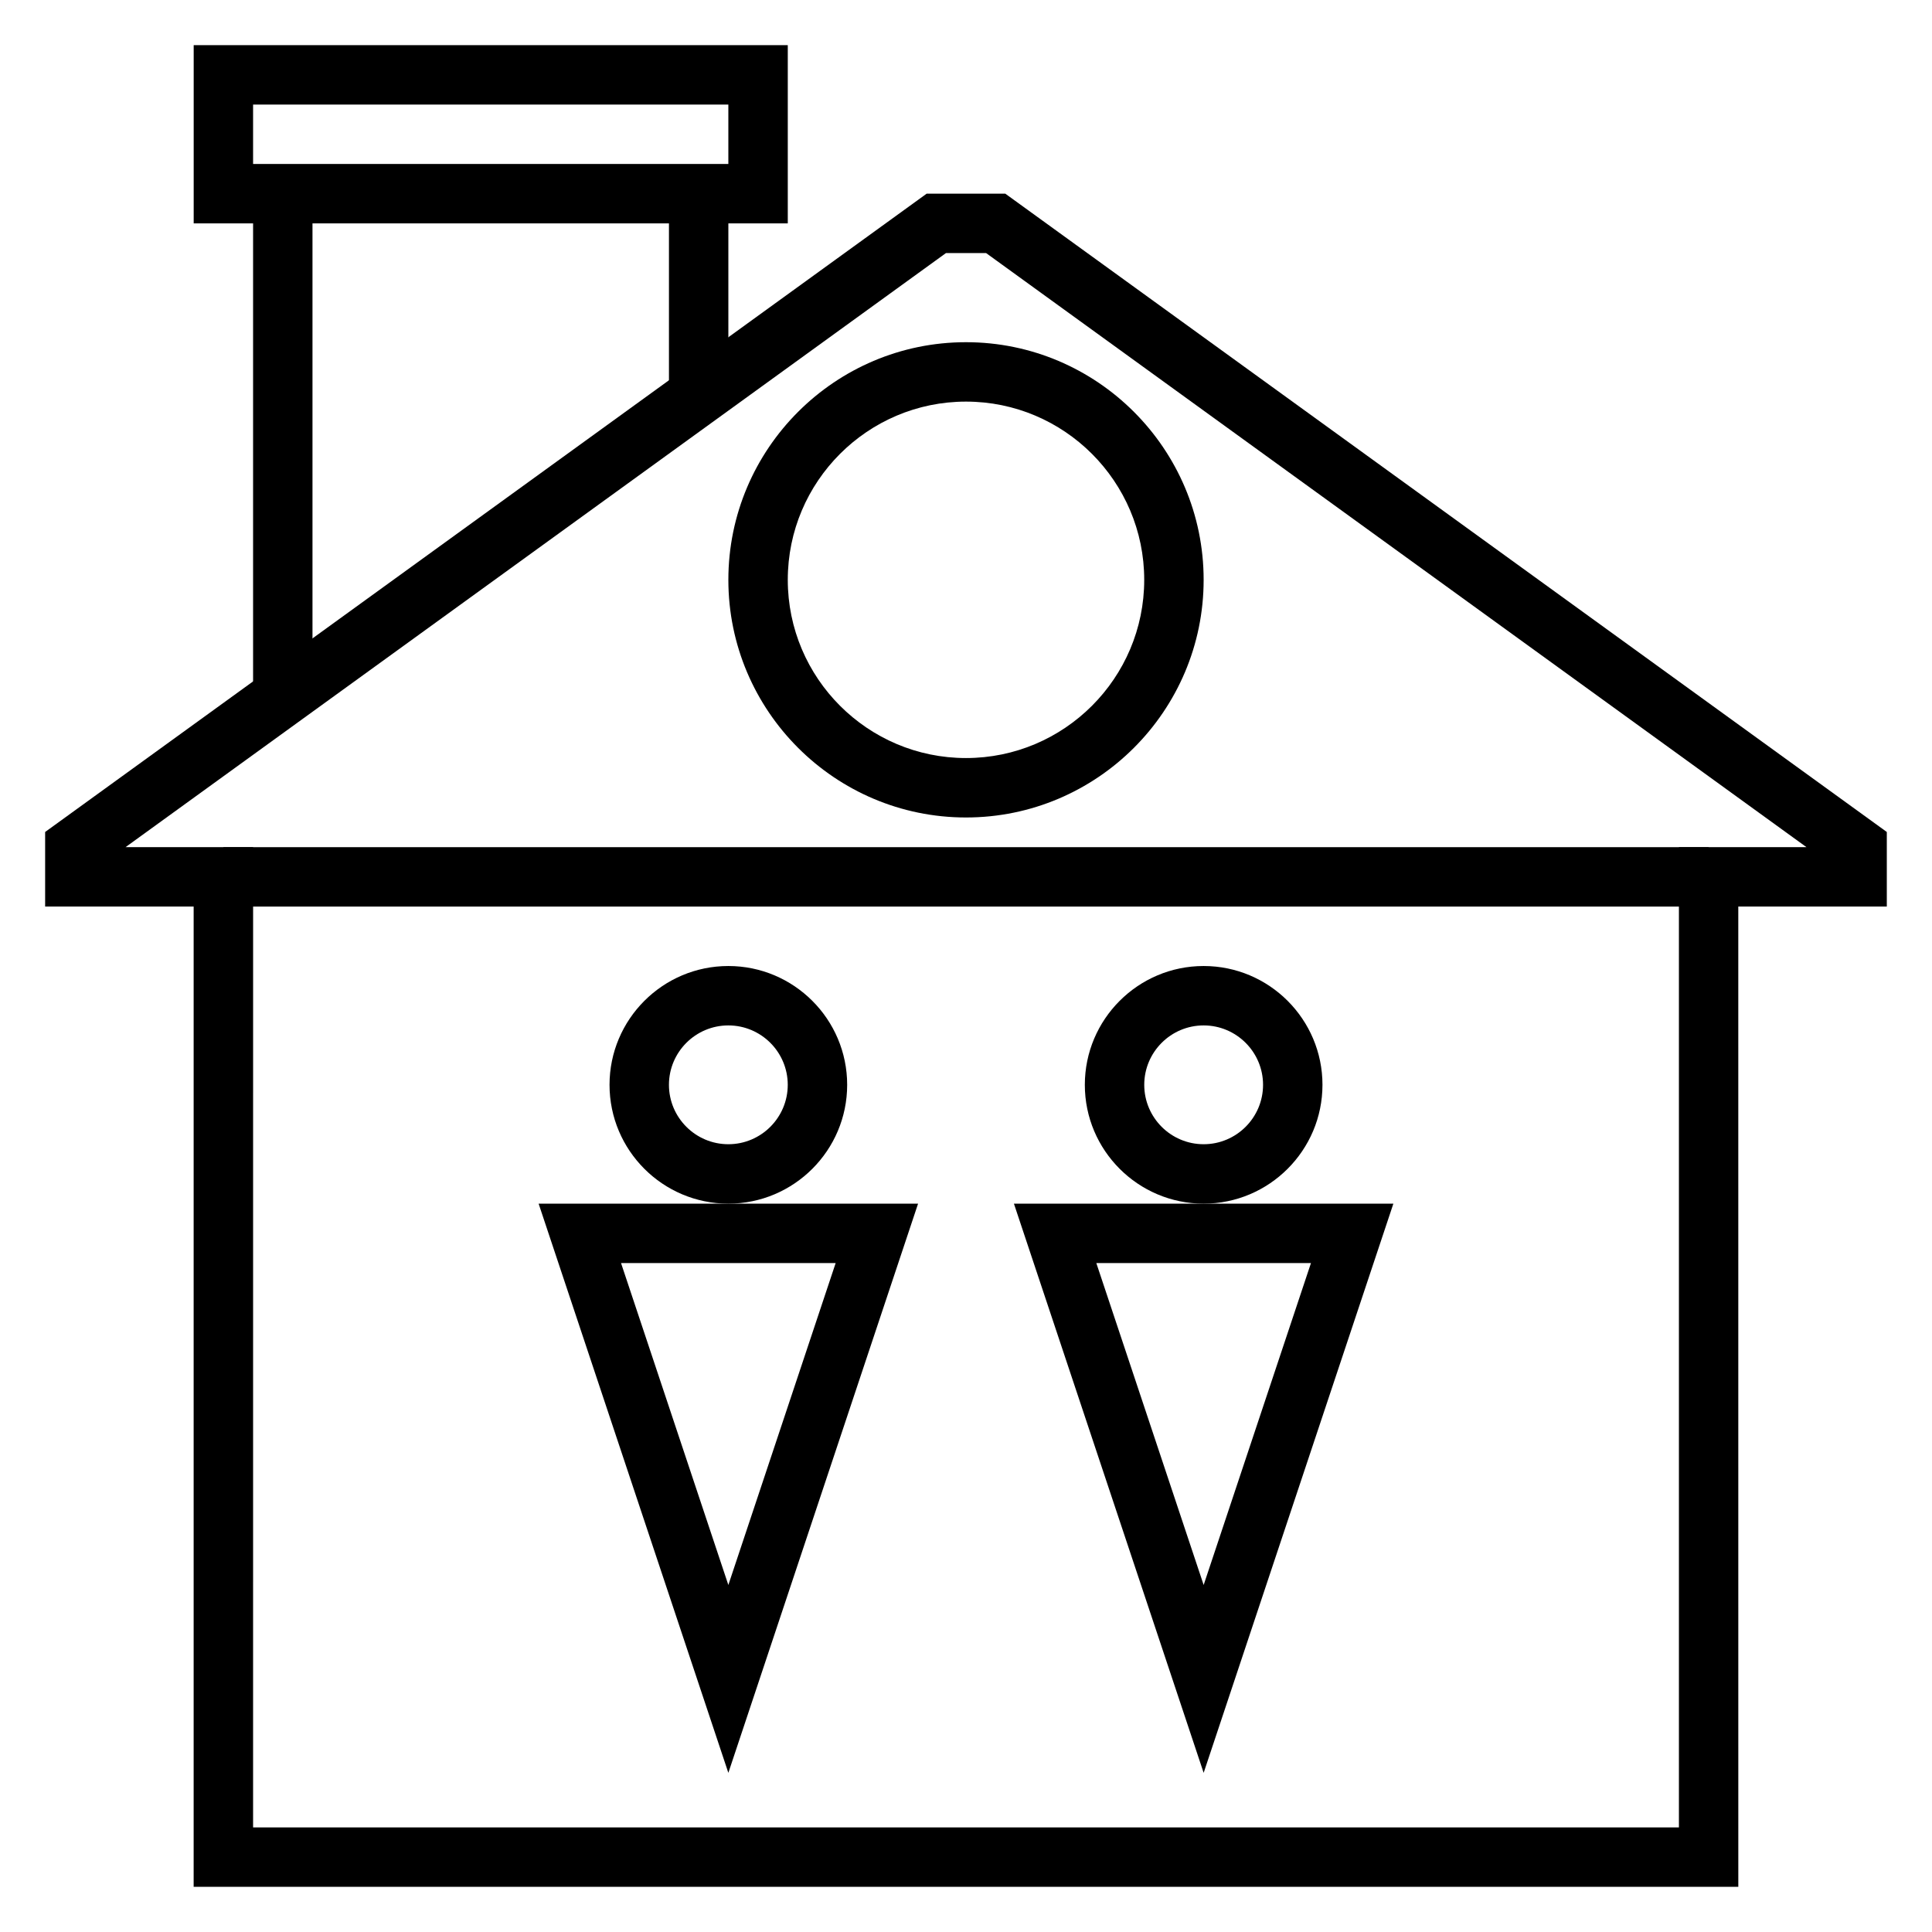
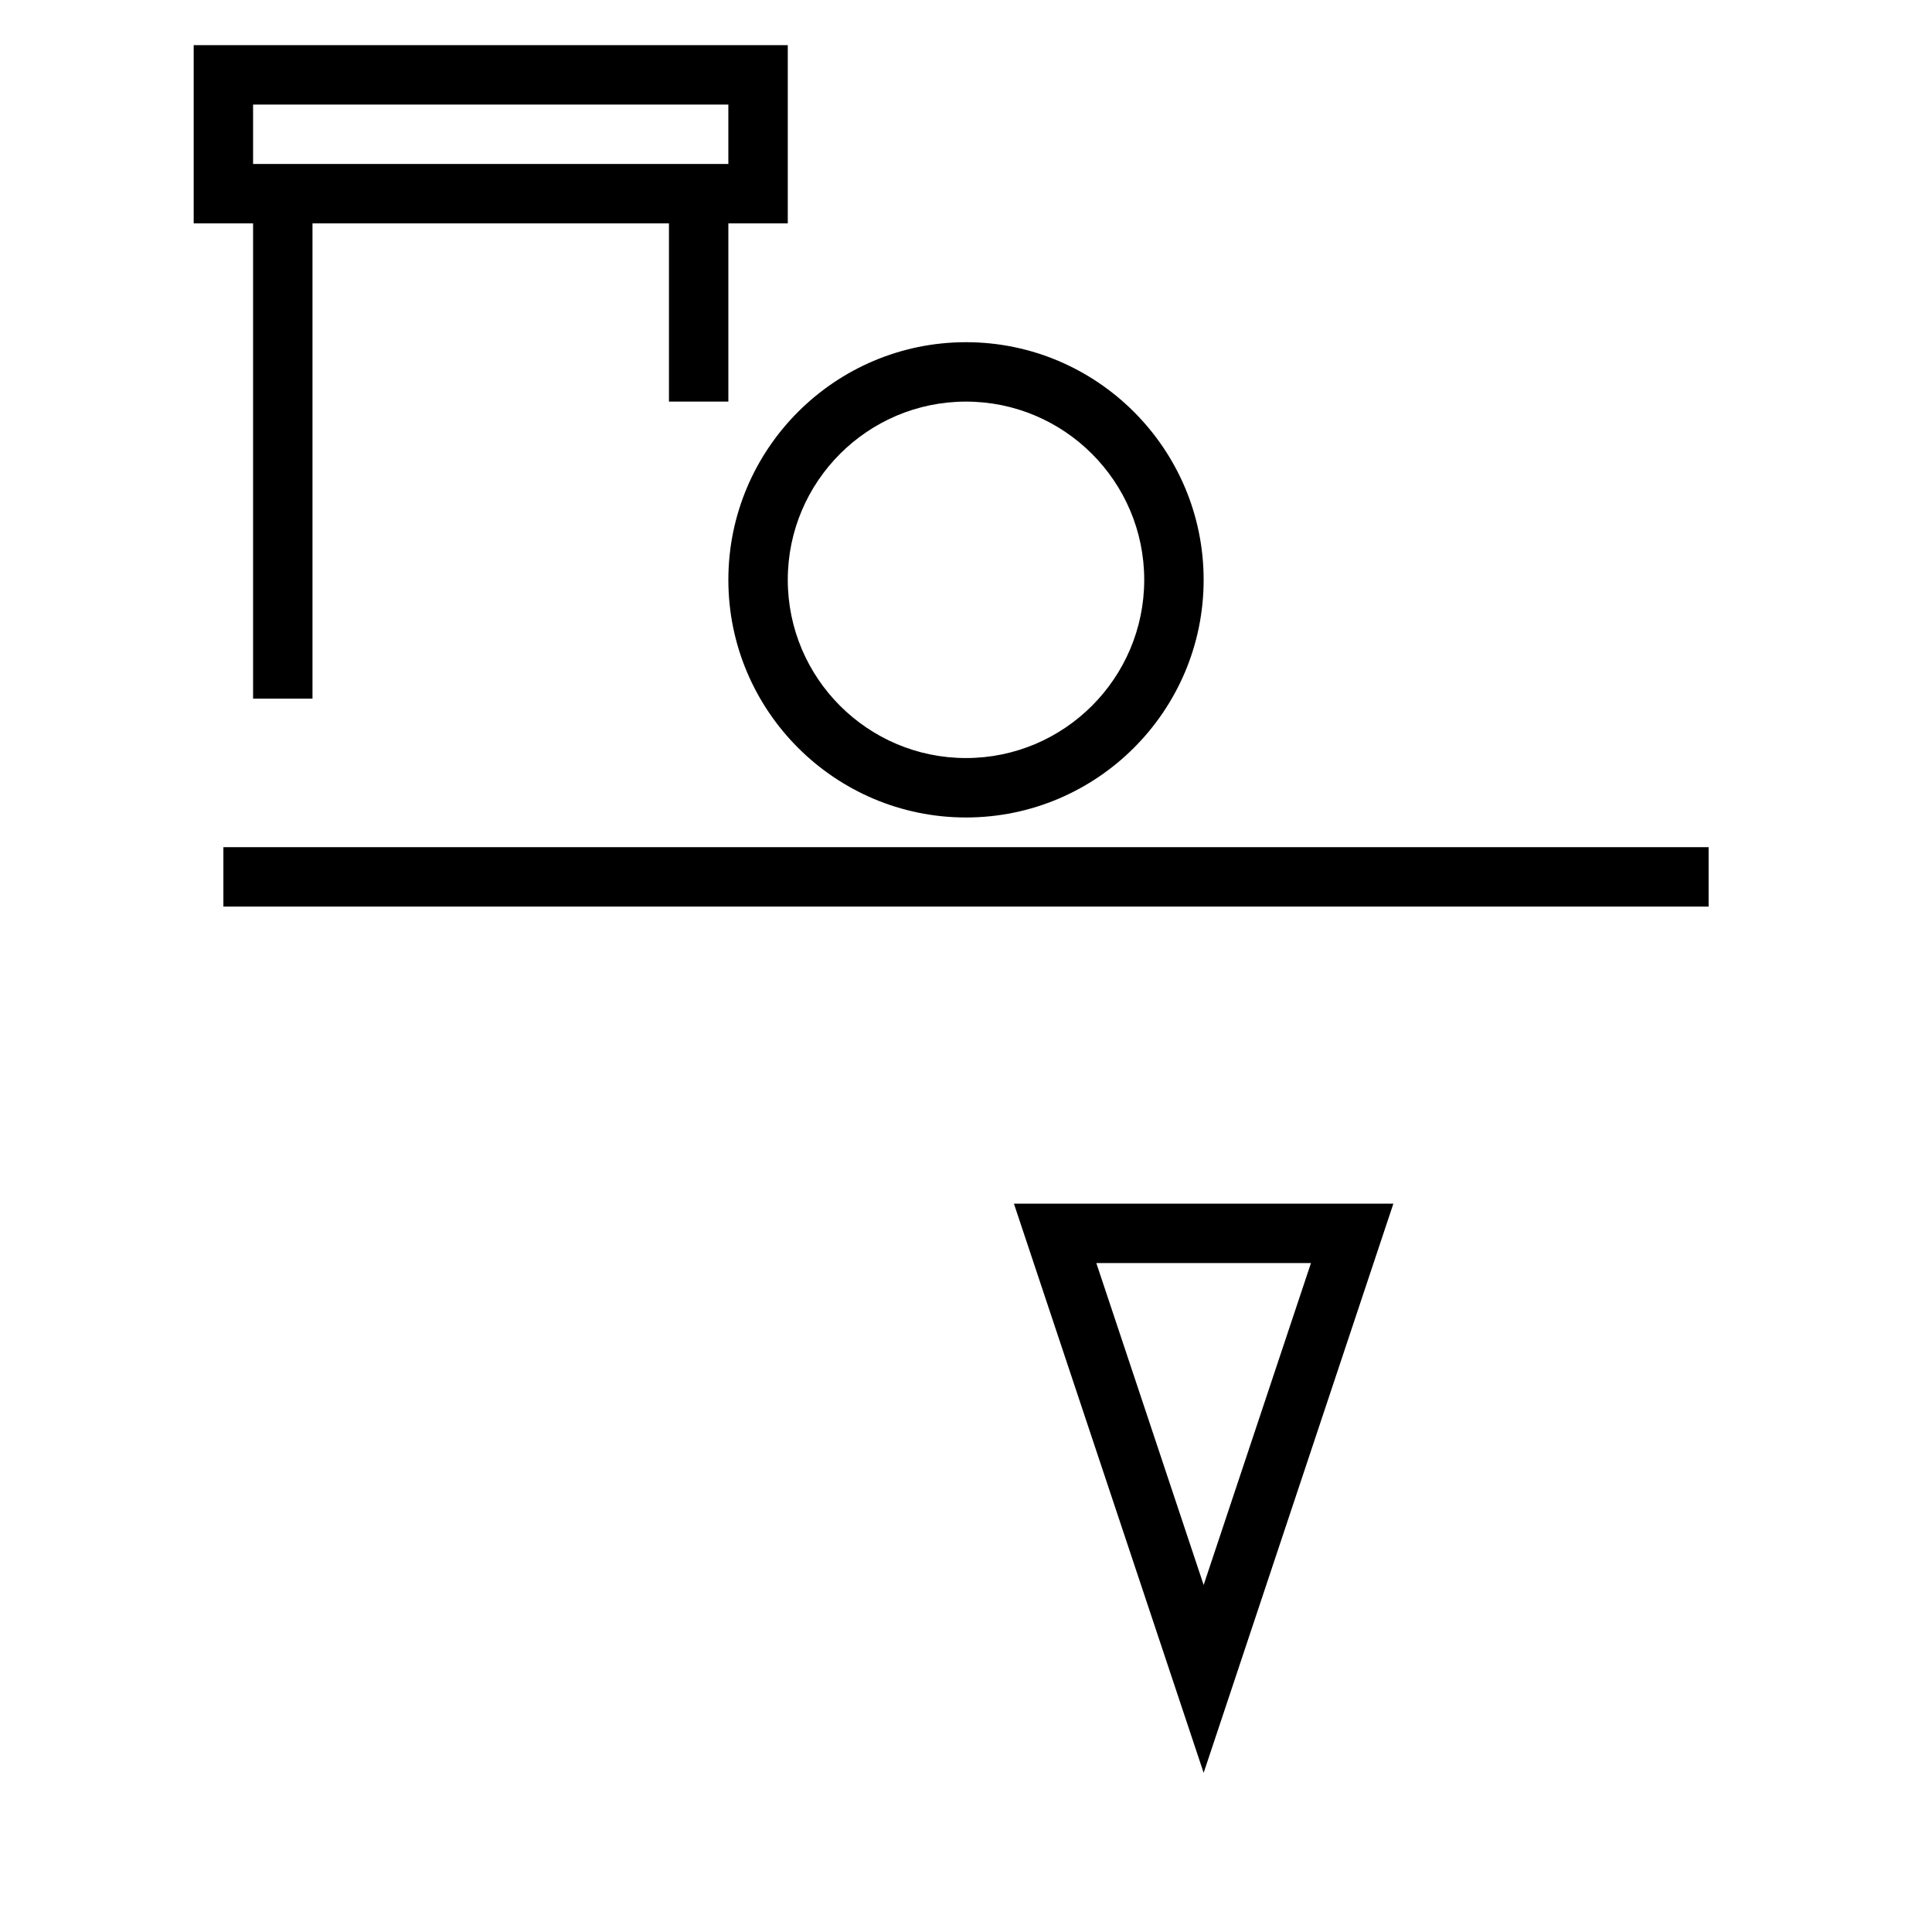
<svg xmlns="http://www.w3.org/2000/svg" fill="#000000" width="800px" height="800px" version="1.1" viewBox="144 144 512 512">
  <g>
-     <path d="m604.67 644.03h-409.35v-259.78h-39.359v-19.766l233.61-169.16h20.844l233.61 169.16v19.766h-39.359zm-393.6-15.742h377.86v-259.78h33.809l-217.41-157.44h-10.645l-217.42 157.44h33.812z" />
    <path d="m321.28 195.32h15.742v55.105h-15.742z" />
    <path d="m211.07 195.32h15.742v133.82h-15.742z" />
    <path d="m352.77 203.2h-157.44v-47.234h157.44zm-141.7-15.746h125.95v-15.742h-125.95z" />
    <path d="m203.2 368.51h393.6v15.742h-393.6z" />
    <path d="m400 360.64c-34.723 0-62.977-28.254-62.977-62.977s28.254-62.977 62.977-62.977 62.977 28.254 62.977 62.977c0 34.727-28.254 62.977-62.977 62.977zm0-110.21c-26.047 0-47.23 21.184-47.23 47.23s21.184 47.23 47.23 47.23 47.23-21.184 47.23-47.23-21.184-47.23-47.23-47.23z" />
-     <path d="m337.02 462.98c-17.367 0-31.488-14.121-31.488-31.488 0-17.367 14.121-31.488 31.488-31.488 17.367 0 31.488 14.121 31.488 31.488 0 17.363-14.125 31.488-31.488 31.488zm0-47.234c-8.684 0-15.742 7.062-15.742 15.742 0 8.684 7.062 15.742 15.742 15.742 8.684 0 15.742-7.062 15.742-15.742s-7.059-15.742-15.742-15.742z" />
-     <path d="m337.02 613.82-50.281-150.84h100.56zm-28.441-135.1 28.441 85.316 28.441-85.316z" />
-     <path d="m462.98 462.98c-17.367 0-31.488-14.121-31.488-31.488 0-17.367 14.121-31.488 31.488-31.488 17.367 0 31.488 14.121 31.488 31.488-0.004 17.363-14.125 31.488-31.488 31.488zm0-47.234c-8.684 0-15.742 7.062-15.742 15.742 0 8.684 7.062 15.742 15.742 15.742 8.684 0 15.742-7.062 15.742-15.742s-7.062-15.742-15.742-15.742z" />
    <path d="m462.98 613.82-50.281-150.84h100.56zm-28.445-135.1 28.445 85.316 28.441-85.316z" />
  </g>
</svg>